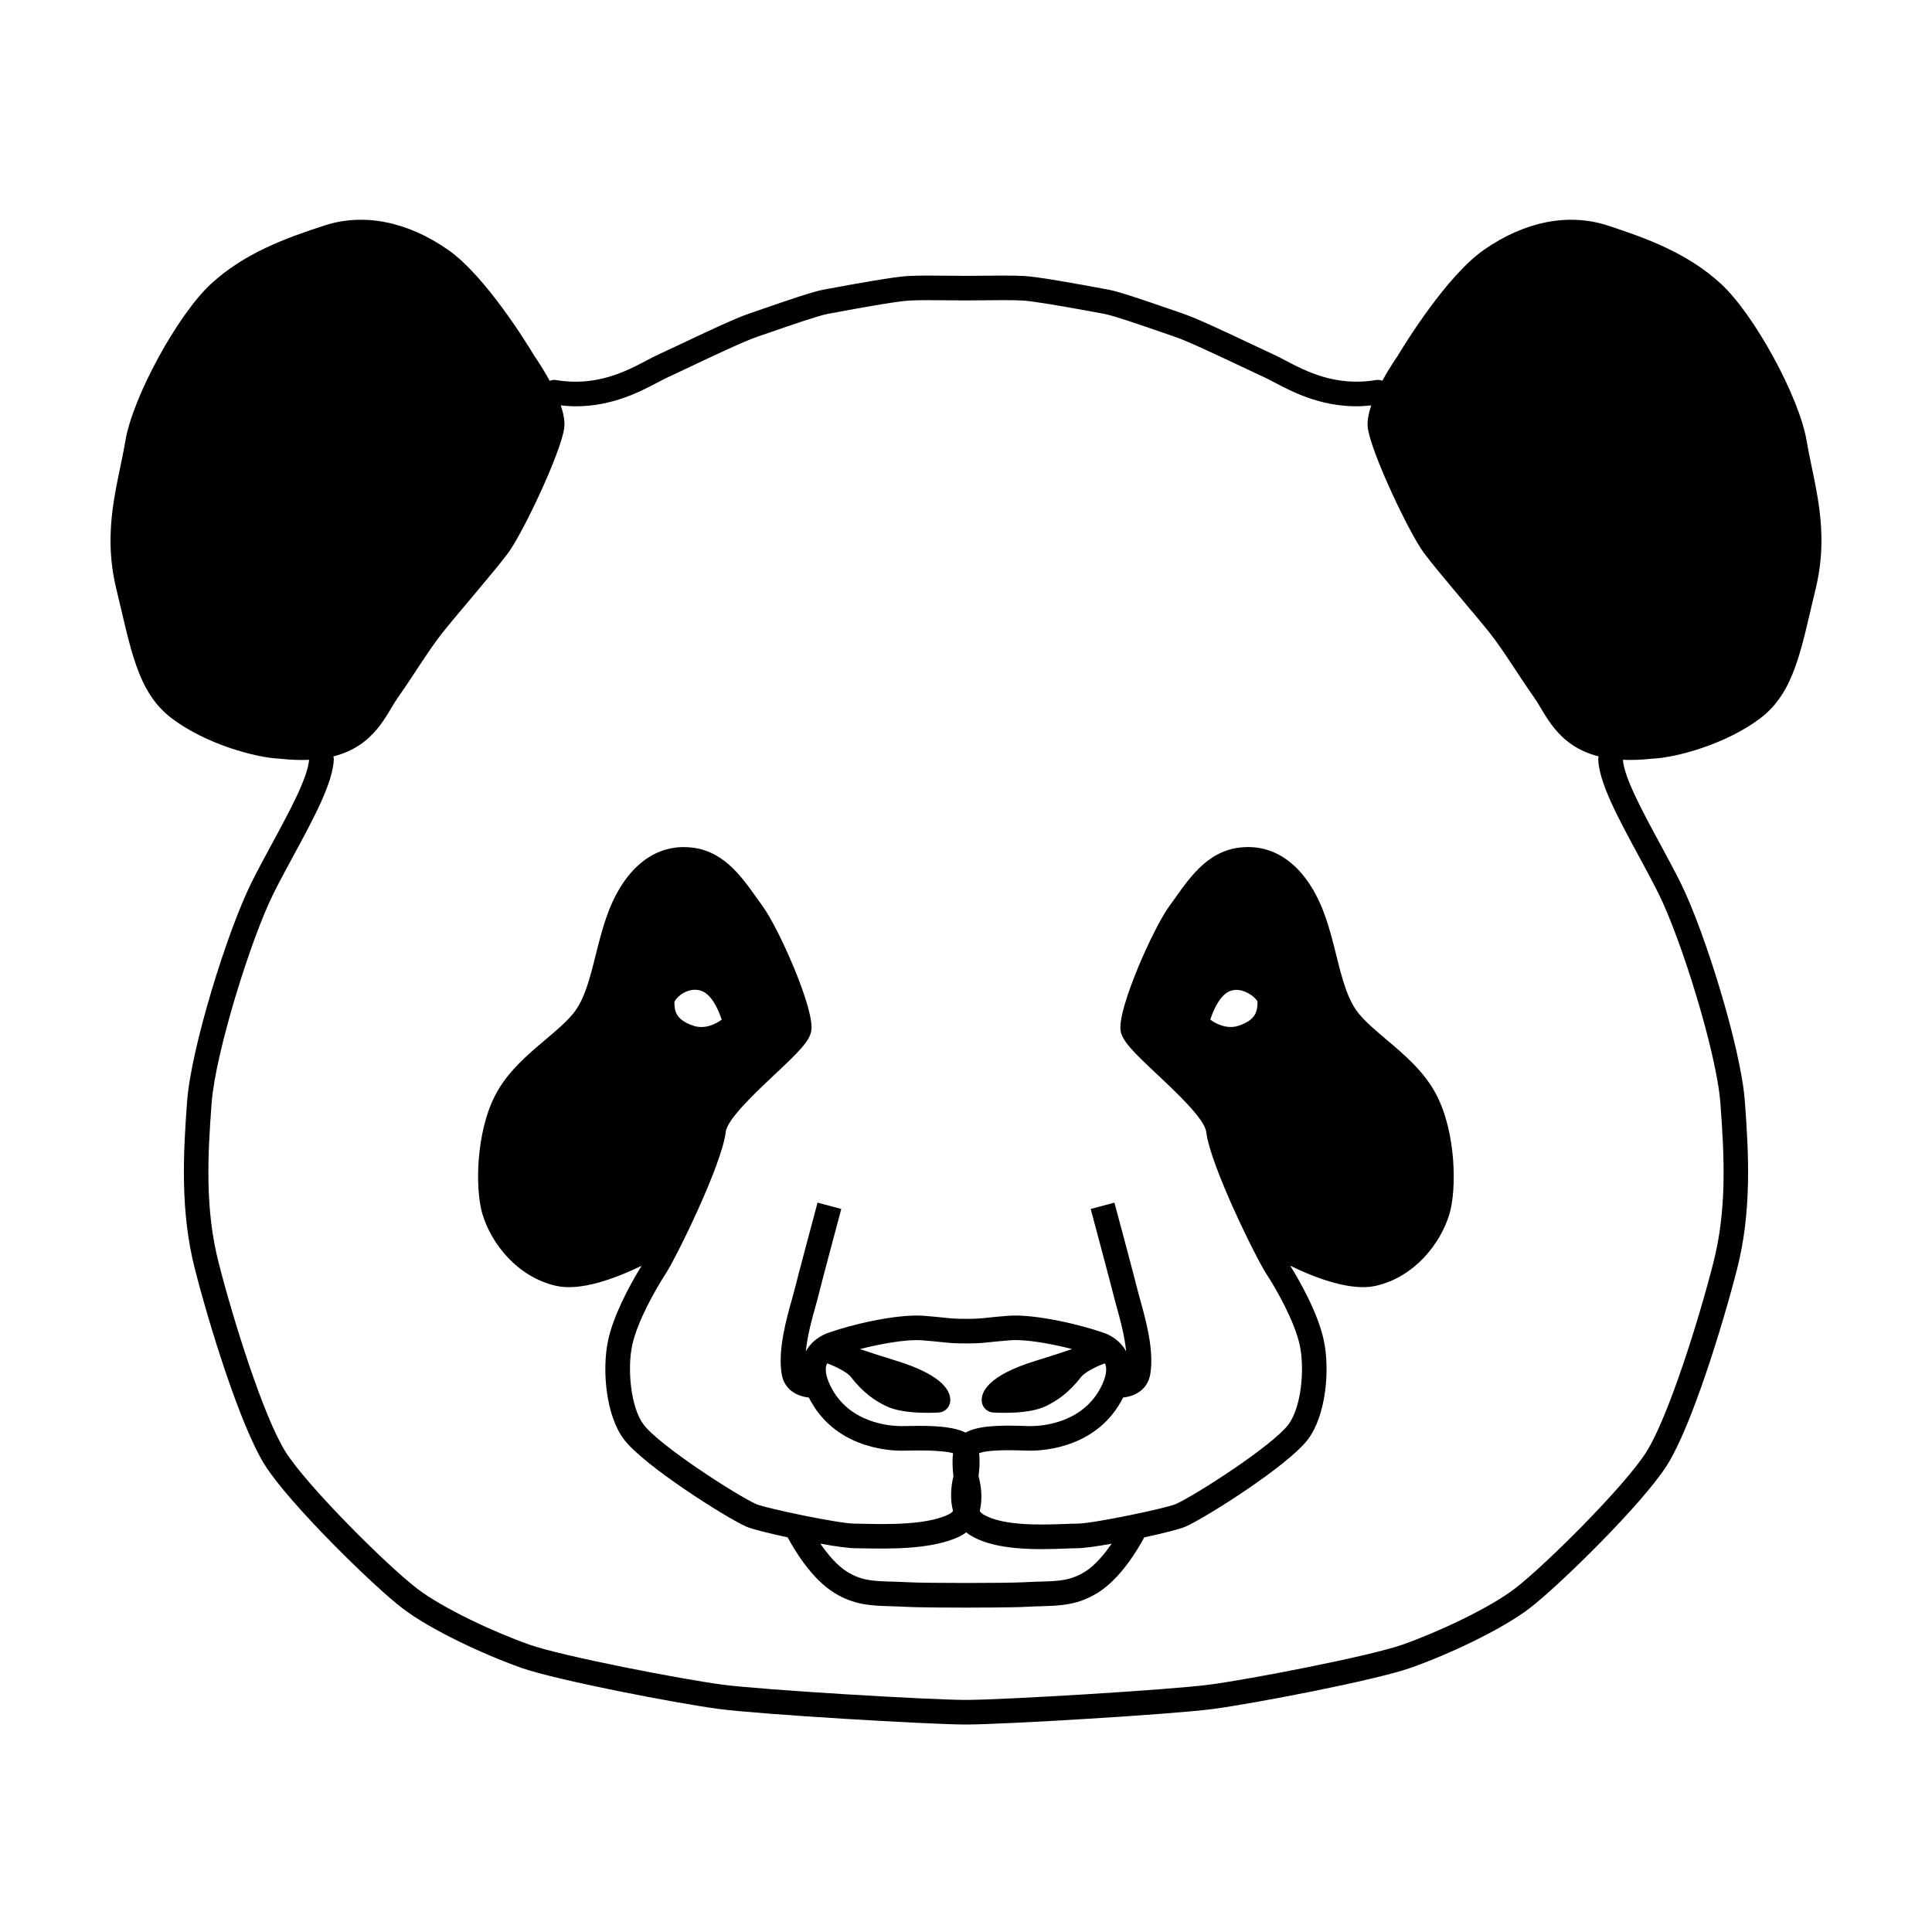
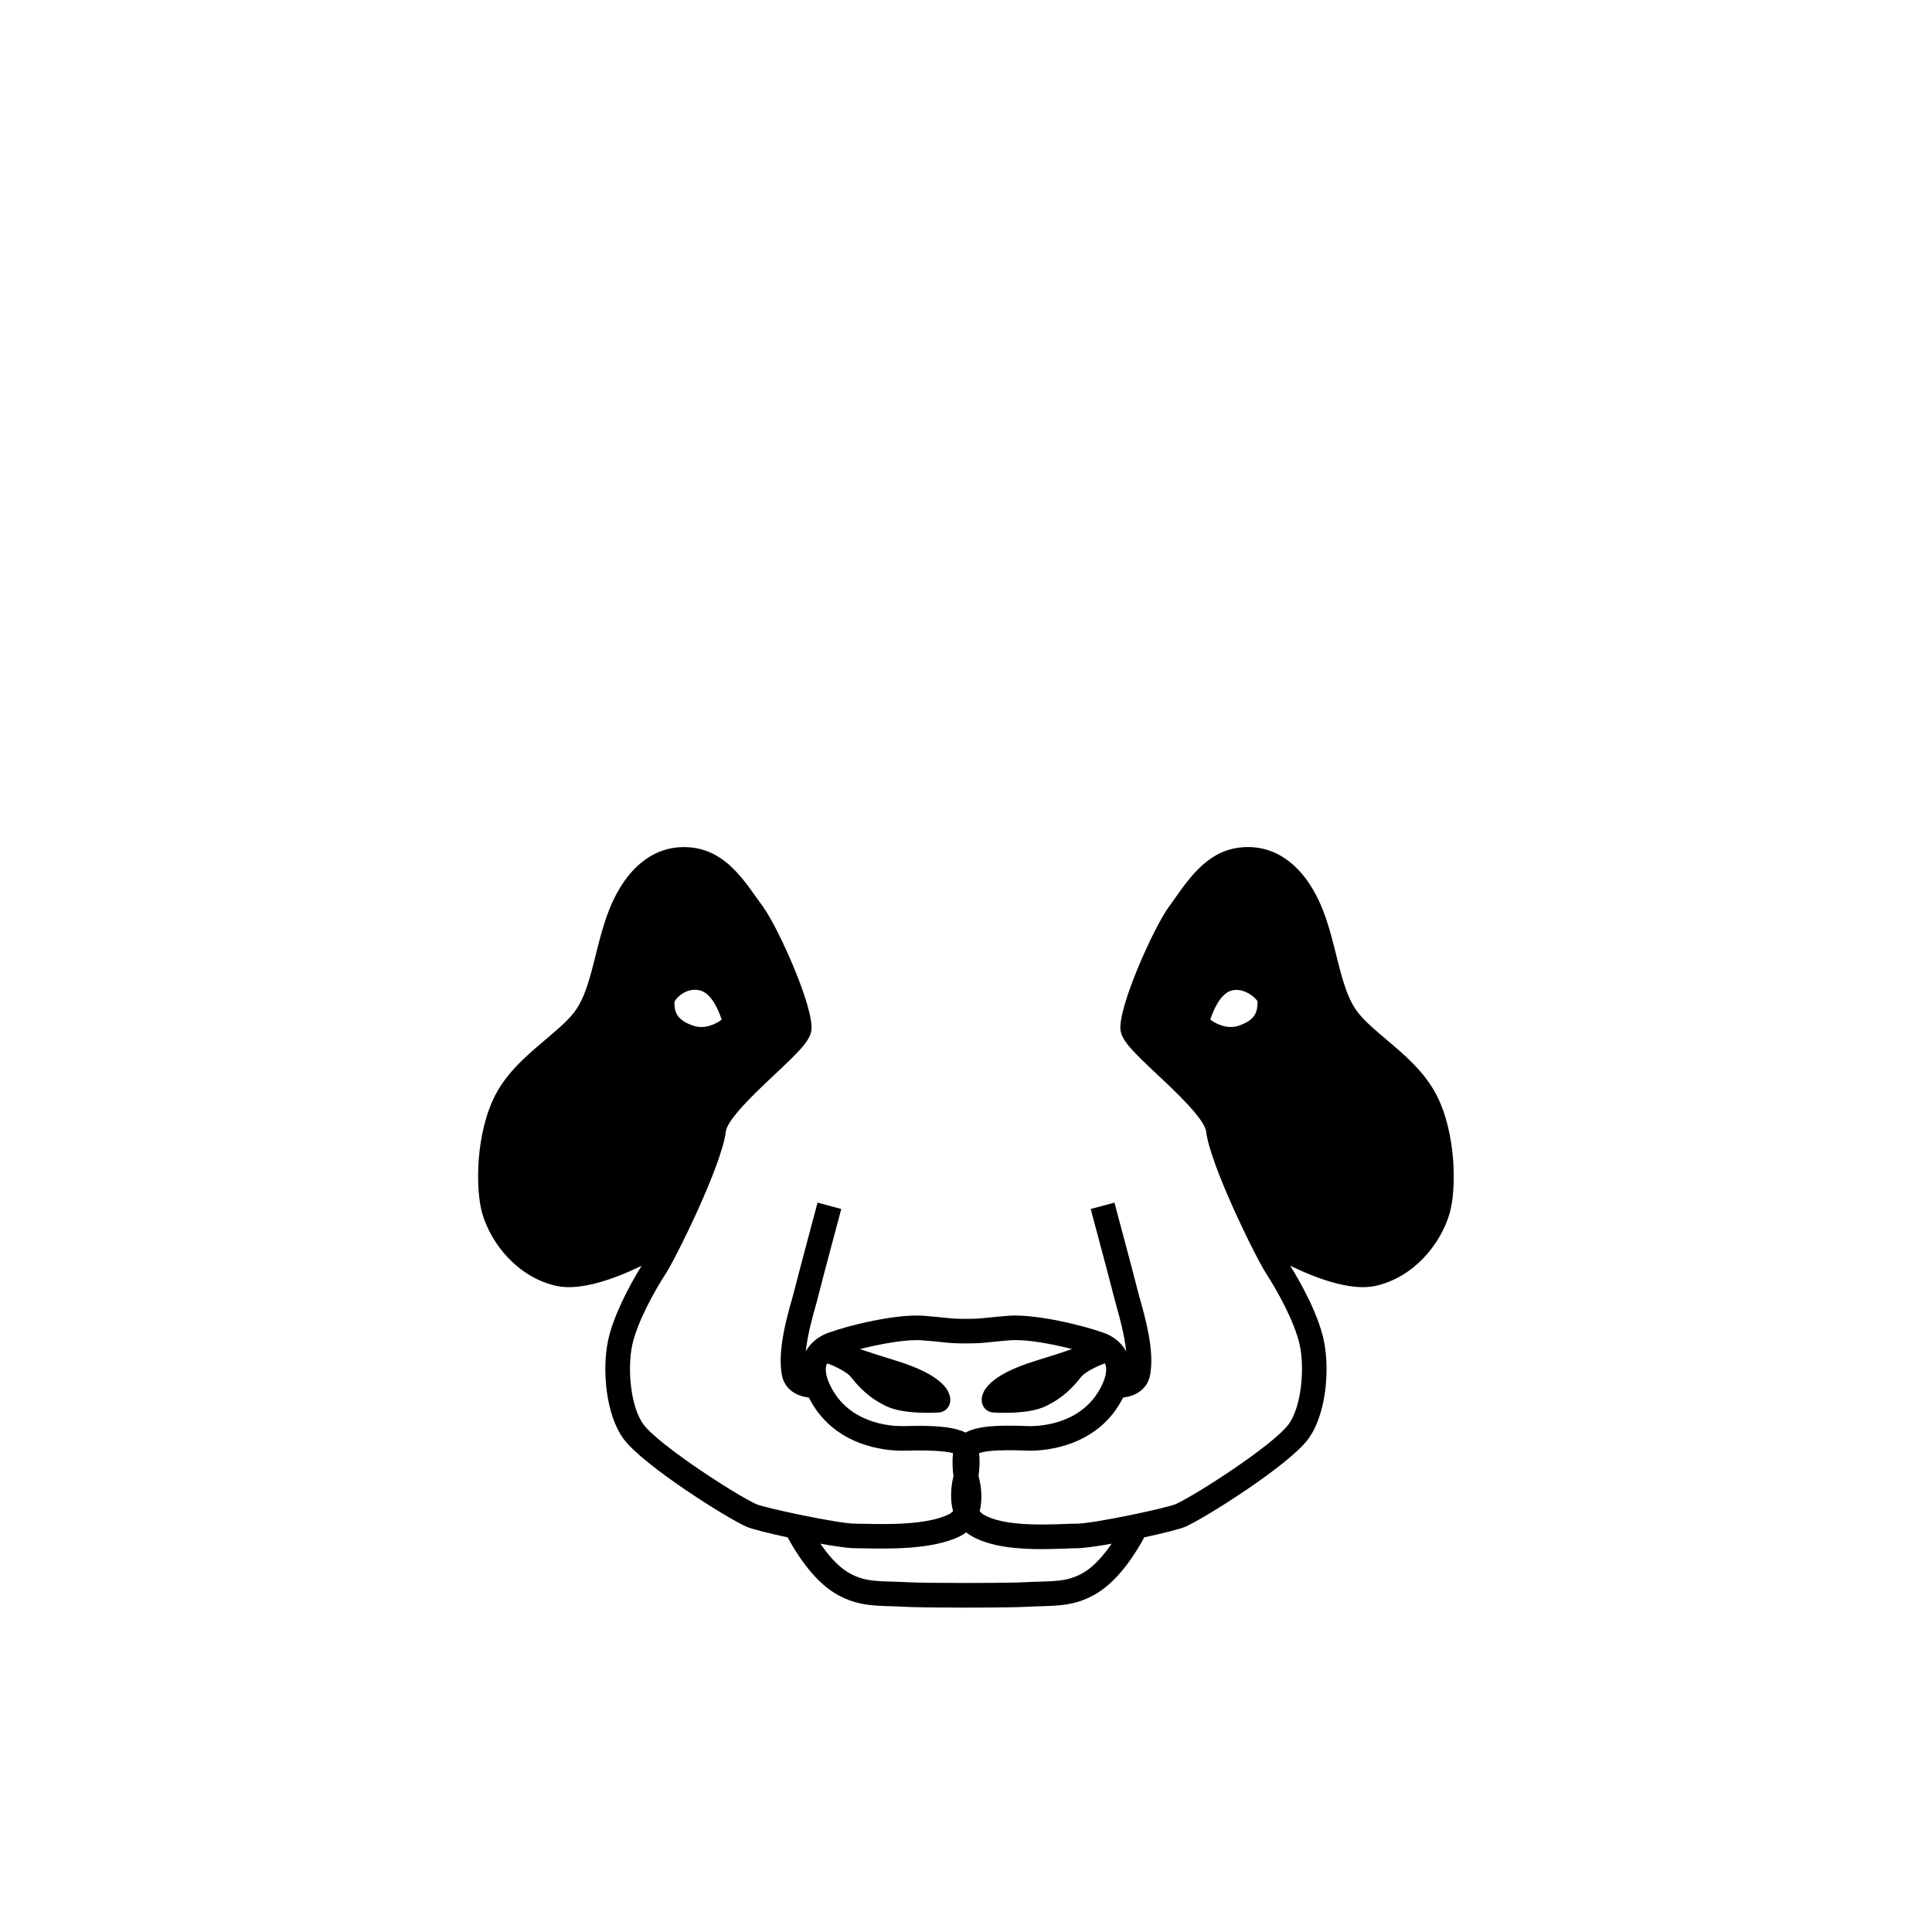
<svg xmlns="http://www.w3.org/2000/svg" fill="#000000" width="800px" height="800px" version="1.1" viewBox="144 144 512 512">
  <g>
-     <path d="m622.78 260.83c-1.953-11.621-13.879-33.504-22.73-41.637-8.852-8.133-19.734-12.086-30.023-15.438-10.289-3.352-21.895-1.133-32.781 6.457-9.898 6.906-21.062 25.105-22.895 28.18 0 0-2.012 2.832-4.012 6.516-0.516-0.188-1.059-0.293-1.637-0.203-10.746 1.832-18.758-2.383-24.051-5.176-1.129-0.594-2.133-1.125-3.012-1.527-1.41-0.645-3.449-1.605-5.758-2.695-6.543-3.094-14.688-6.941-18.363-8.191l-3.496-1.203c-7.297-2.523-13.547-4.648-16.227-5.141l-1.203-0.223c-7.375-1.375-17.609-3.231-21.352-3.414-2.961-0.145-6.969-0.105-10.699-0.066-1.602 0.016-3.152 0.035-4.535 0.035-1.379 0-2.934-0.016-4.535-0.035-3.727-0.039-7.738-0.082-10.699 0.066-3.734 0.188-13.961 2.035-21.328 3.41l-1.23 0.227c-2.672 0.484-8.918 2.609-16.203 5.129l-3.523 1.215c-3.688 1.25-11.859 5.113-18.418 8.219-2.289 1.082-4.297 2.031-5.699 2.672-0.883 0.402-1.891 0.934-3.019 1.527-5.301 2.797-13.289 7.023-24.047 5.176-0.574-0.098-1.125 0.016-1.637 0.203-2-3.68-4.012-6.516-4.012-6.516-1.824-3.078-12.992-21.27-22.895-28.18-10.887-7.598-22.496-9.809-32.781-6.457-10.289 3.352-21.164 7.301-30.023 15.438-8.855 8.137-20.781 30.012-22.73 41.637-1.945 11.578-6.223 23.453-2.394 39.242s5.5 27.281 14.594 34.219 22.496 10.531 28.719 10.766c2.875 0.324 5.445 0.402 7.766 0.297-0.383 4.758-5.125 13.547-9.75 22.086-1.883 3.481-3.789 6.996-5.477 10.379-6.394 12.793-16.012 43.766-17.086 57.922-1.078 14.215-1.809 29.344 2.004 44.359 3.723 14.672 12.066 41.805 18.586 52.148 6.469 10.254 28.684 32.012 36.43 37.938 7.445 5.691 21.492 12.258 31.523 15.801 9.395 3.316 41.801 9.523 52.531 10.926 10.766 1.406 55.445 4.098 65.324 4.098 9.883 0 54.559-2.684 65.328-4.098 10.727-1.406 43.133-7.609 52.531-10.926 10.031-3.543 24.078-10.105 31.523-15.801 7.754-5.934 29.965-27.688 36.43-37.938 6.523-10.344 14.855-37.473 18.582-52.148 3.82-15.027 3.082-30.152 2.004-44.359-1.066-14.141-10.688-45.121-17.086-57.922-1.688-3.375-3.594-6.891-5.477-10.375-4.625-8.543-9.367-17.336-9.75-22.094 2.316 0.105 4.891 0.023 7.766-0.297 6.223-0.238 19.625-3.828 28.719-10.766s10.766-18.426 14.594-34.219c3.832-15.797-0.434-27.664-2.379-39.242zm-44.66 109.72c1.848 3.422 3.719 6.871 5.375 10.188 6.019 12.047 15.418 42.254 16.414 55.5 1.082 14.234 1.758 28.18-1.82 42.266-3.894 15.348-11.992 41.086-17.785 50.273-5.656 8.969-26.754 30.023-34.879 36.234-6.832 5.231-20.418 11.547-29.73 14.832-8.746 3.082-40.633 9.227-51.211 10.609-10.625 1.395-54.719 4.043-64.48 4.043-9.758 0-53.855-2.644-64.484-4.035-10.578-1.387-42.473-7.527-51.211-10.609-9.316-3.285-22.898-9.602-29.734-14.832-8.121-6.211-29.215-27.262-34.879-36.234-5.801-9.191-13.891-34.934-17.785-50.273-3.578-14.07-2.906-28.023-1.824-42.266 1.008-13.254 10.398-43.465 16.414-55.5 1.656-3.316 3.527-6.769 5.379-10.188 5.34-9.863 10.387-19.191 10.586-25.383 0.012-0.25-0.074-0.48-0.121-0.715 11.133-2.832 14.016-11.266 17.141-15.664 3.82-5.379 7.891-12.148 11.488-16.75 3.621-4.637 13.82-16.305 17.707-21.539 3.84-5.168 13.879-26.324 14.836-33.023 0.246-1.738-0.168-3.859-0.91-6.047 1.344 0.141 2.672 0.238 3.941 0.238 9.738 0 17.109-3.883 21.84-6.379 1.008-0.527 1.898-1.008 2.691-1.367 1.422-0.645 3.457-1.613 5.773-2.711 6.074-2.871 14.395-6.805 17.73-7.941l3.562-1.223c5.113-1.77 12.836-4.438 15.234-4.875l1.258-0.23c4.137-0.77 16.727-3.125 20.461-3.305 2.852-0.137 6.723-0.098 10.305-0.059 1.629 0.016 3.203 0.035 4.609 0.035s2.977-0.02 4.609-0.035c3.582-0.047 7.441-0.086 10.305 0.059 2.481 0.121 9.371 1.238 20.48 3.309l1.234 0.227c2.41 0.438 10.148 3.113 15.262 4.887l3.531 1.215c3.324 1.129 11.621 5.047 17.68 7.914 2.336 1.109 4.398 2.082 5.828 2.731 0.781 0.359 1.676 0.832 2.68 1.359 4.731 2.492 12.102 6.383 21.844 6.383 1.266 0 2.59-0.098 3.941-0.238-0.742 2.188-1.16 4.309-0.91 6.047 0.957 6.699 11 27.855 14.836 33.023 3.891 5.234 14.086 16.902 17.707 21.539 3.598 4.606 7.664 11.367 11.488 16.75 3.125 4.398 6.004 12.832 17.141 15.664-0.047 0.238-0.125 0.457-0.121 0.711 0.188 6.195 5.231 15.516 10.574 25.387z" />
    <path d="m511.43 419.51c-2.762-2.328-5.359-4.527-7.238-6.777-3.117-3.742-4.543-9.48-6.055-15.551-0.812-3.258-1.652-6.629-2.805-9.98-4.231-12.277-11.957-19.141-21.41-18.703-9.199 0.383-14.137 7.34-18.488 13.473l-1.586 2.211c-4.168 5.688-13.738 27.094-12.883 32.914 0.418 2.812 3.438 5.754 9.668 11.609 5.023 4.719 12.609 11.844 13.02 15.227 1.082 8.934 13.199 33.449 15.941 37.645 2.672 4.098 7.547 12.699 8.871 18.988 1.32 6.242 0.402 16.375-3.012 20.934-4.144 5.547-24.555 18.711-29.867 21.098-2.262 1.02-21.77 5.184-26.215 5.184-0.836 0-1.945 0.039-3.246 0.09-5.664 0.207-16.234 0.613-21.477-2.5-0.406-0.242-0.742-0.555-1.012-0.918 0.812-3.199 0.398-6.715-0.316-9.281 0.258-1.934 0.398-4.117 0.145-6.051 1.133-0.48 4.137-0.992 11.926-0.719 0.695 0.023 1.246 0.047 1.594 0.047 4.156 0 18.117-1.039 24.656-14.098 3.309-0.336 6.484-2.191 7.176-6.09 1.125-6.375-1.258-14.832-2.68-19.891-0.25-0.887-0.457-1.629-0.59-2.172-0.789-3.281-6.211-23.492-6.211-23.492l-6.289 1.684s5.379 20.082 6.176 23.34c0.141 0.598 0.371 1.414 0.648 2.41 0.836 2.969 2.156 7.723 2.578 11.996-2.035-3.754-5.844-4.902-6.031-4.941-4.918-1.805-17.789-5.066-25.25-4.5-2.594 0.207-4.176 0.371-5.41 0.504-1.91 0.203-2.891 0.309-5.758 0.309s-3.844-0.105-5.758-0.309c-1.23-0.125-2.82-0.297-5.41-0.504-7.527-0.57-20.344 2.684-24.969 4.41-0.453 0.121-4.281 1.281-6.316 5.039 0.422-4.277 1.75-9.043 2.586-12.012 0.277-0.977 0.508-1.793 0.648-2.398 0.785-3.254 6.168-23.336 6.168-23.34l-6.289-1.684s-5.414 20.219-6.207 23.492c-0.133 0.535-0.336 1.273-0.59 2.16-1.426 5.059-3.809 13.527-2.684 19.902 0.691 3.894 3.859 5.75 7.168 6.09 6.551 13.059 20.512 14.098 24.66 14.098l1.344-0.023c8.438-0.215 11.371 0.441 12.227 0.684-0.289 2.18-0.102 4.555 0.102 6.102-0.637 2.508-0.973 6-0.117 9.219-0.273 0.336-0.605 0.621-1.023 0.832-5.789 2.91-16.551 2.691-22.348 2.559-1.008-0.02-1.879-0.039-2.57-0.039-4.445 0-23.949-4.168-26.215-5.18-5.316-2.398-25.719-15.566-29.867-21.109-3.41-4.555-4.324-14.688-3.012-20.93 1.324-6.293 6.203-14.898 8.871-18.988 2.742-4.203 14.863-28.711 15.941-37.648 0.406-3.379 7.996-10.504 13.012-15.219 6.231-5.856 9.25-8.797 9.664-11.609 0.863-5.812-8.707-27.223-12.879-32.914l-1.582-2.207c-4.359-6.137-9.297-13.09-18.496-13.473-9.465-0.449-17.18 6.43-21.406 18.703-1.152 3.356-1.996 6.727-2.812 9.992-1.512 6.07-2.938 11.809-6.062 15.547-1.867 2.246-4.481 4.449-7.238 6.781-4.719 3.981-10.066 8.5-13.25 14.621-5.234 10.066-5.371 25.016-3.465 31.5 2.312 7.863 9.281 16.828 19.648 19.129 6.348 1.41 15.473-1.891 22.566-5.344-3.473 5.562-7.582 13.574-8.891 19.801-1.664 7.898-0.559 19.855 4.172 26.168 5.195 6.941 26.992 20.707 32.41 23.148 1.43 0.641 5.926 1.773 11.012 2.863 1.707 3.199 6.281 10.941 12.328 14.688 5.297 3.273 9.801 3.41 15.02 3.562 1.211 0.035 2.484 0.07 3.856 0.152 3.547 0.207 13.984 0.215 16.043 0.215 2.055 0 12.488-0.012 16.047-0.215 1.367-0.086 2.641-0.117 3.856-0.152 5.215-0.152 9.723-0.289 15.012-3.562 6.066-3.754 10.629-11.496 12.332-14.691 5.082-1.09 9.582-2.223 11.008-2.867 5.406-2.434 27.207-16.191 32.41-23.141 4.727-6.324 5.836-18.273 4.172-26.172-1.57-7.438-6.629-16.152-8.902-19.805 7.09 3.457 16.207 6.75 22.57 5.352 10.359-2.301 17.332-11.266 19.645-19.133 1.906-6.484 1.762-21.434-3.465-31.492-3.168-6.141-8.516-10.66-13.242-14.645zm-188.71-9.945c0.18-0.789 2.457-3.269 5.438-3.269 0.59 0 1.168 0.102 1.738 0.297 2.676 0.934 4.5 4.957 5.359 7.621-1.527 1.164-4.484 2.602-7.418 1.641-4.719-1.535-5.106-3.914-5.117-6.289zm64.863 112.3c-1.082 0-2.215 0.016-3.391 0.047l-1.184 0.023c-3.231 0-14.137-0.77-18.969-10.727-0.828-1.699-1.652-4.082-0.91-5.769 0.023-0.051 0.066-0.086 0.09-0.133 0.398 0.156 0.828 0.316 1.344 0.516 3.582 1.598 4.629 2.707 4.867 3.012 3.481 4.469 6.504 6.352 9.25 7.727 2.453 1.223 6.191 1.848 11.109 1.848 0.961 0 1.949-0.023 2.941-0.074 1.613-0.074 2.926-1.324 3.09-2.934 0.23-2.332-1.344-6.84-14.496-10.852-3.824-1.164-6.906-2.176-9.422-3.031 5.394-1.367 12.293-2.641 16.414-2.328 2.516 0.195 4.051 0.359 5.246 0.484 2.086 0.223 3.238 0.344 6.438 0.344 3.199 0 4.352-0.121 6.438-0.344 1.188-0.121 2.731-0.289 5.238-0.484 4.188-0.336 10.988 0.926 16.438 2.324-2.519 0.863-5.606 1.875-9.445 3.043-13.148 4.012-14.727 8.52-14.488 10.855 0.16 1.602 1.473 2.852 3.09 2.926 0.992 0.051 1.98 0.074 2.941 0.074 4.918 0 8.652-0.625 11.109-1.848 2.75-1.375 5.773-3.266 9.246-7.727 0.238-0.309 1.281-1.41 4.856-3.008 0.52-0.195 0.953-0.363 1.355-0.52 0.023 0.051 0.07 0.082 0.09 0.133 0.734 1.688-0.09 4.07-0.91 5.769-4.828 9.957-15.738 10.727-18.969 10.727l-1.367-0.039c-7.215-0.258-12.586-0.016-15.73 1.754-2.719-1.371-6.949-1.789-12.309-1.789zm43.902 38.684c-3.809 2.359-6.984 2.449-11.785 2.594-1.27 0.035-2.609 0.074-4.039 0.156-2.613 0.152-10.07 0.207-15.664 0.207s-13.047-0.055-15.66-0.207c-1.438-0.086-2.777-0.121-4.047-0.156-4.801-0.141-7.977-0.238-11.777-2.594-2.664-1.648-5.164-4.641-7.109-7.453 3.996 0.707 7.5 1.199 9.219 1.199 0.656 0 1.477 0.016 2.434 0.039 6.332 0.105 18.172 0.383 25.414-3.254 0.586-0.297 1.113-0.625 1.594-0.992 0.387 0.316 0.805 0.613 1.258 0.887 5.012 2.977 12.391 3.562 18.652 3.562 2.352 0 4.539-0.086 6.398-0.152 1.199-0.047 2.223-0.086 2.996-0.086 1.719 0 5.231-0.492 9.227-1.199-1.941 2.809-4.441 5.797-7.109 7.449zm45.773-151.11c0 2.504-0.387 4.883-5.106 6.414-2.922 0.945-5.883-0.48-7.422-1.648 0.867-2.66 2.684-6.688 5.367-7.617 3.453-1.188 6.961 2.059 7.16 2.852z" />
  </g>
</svg>